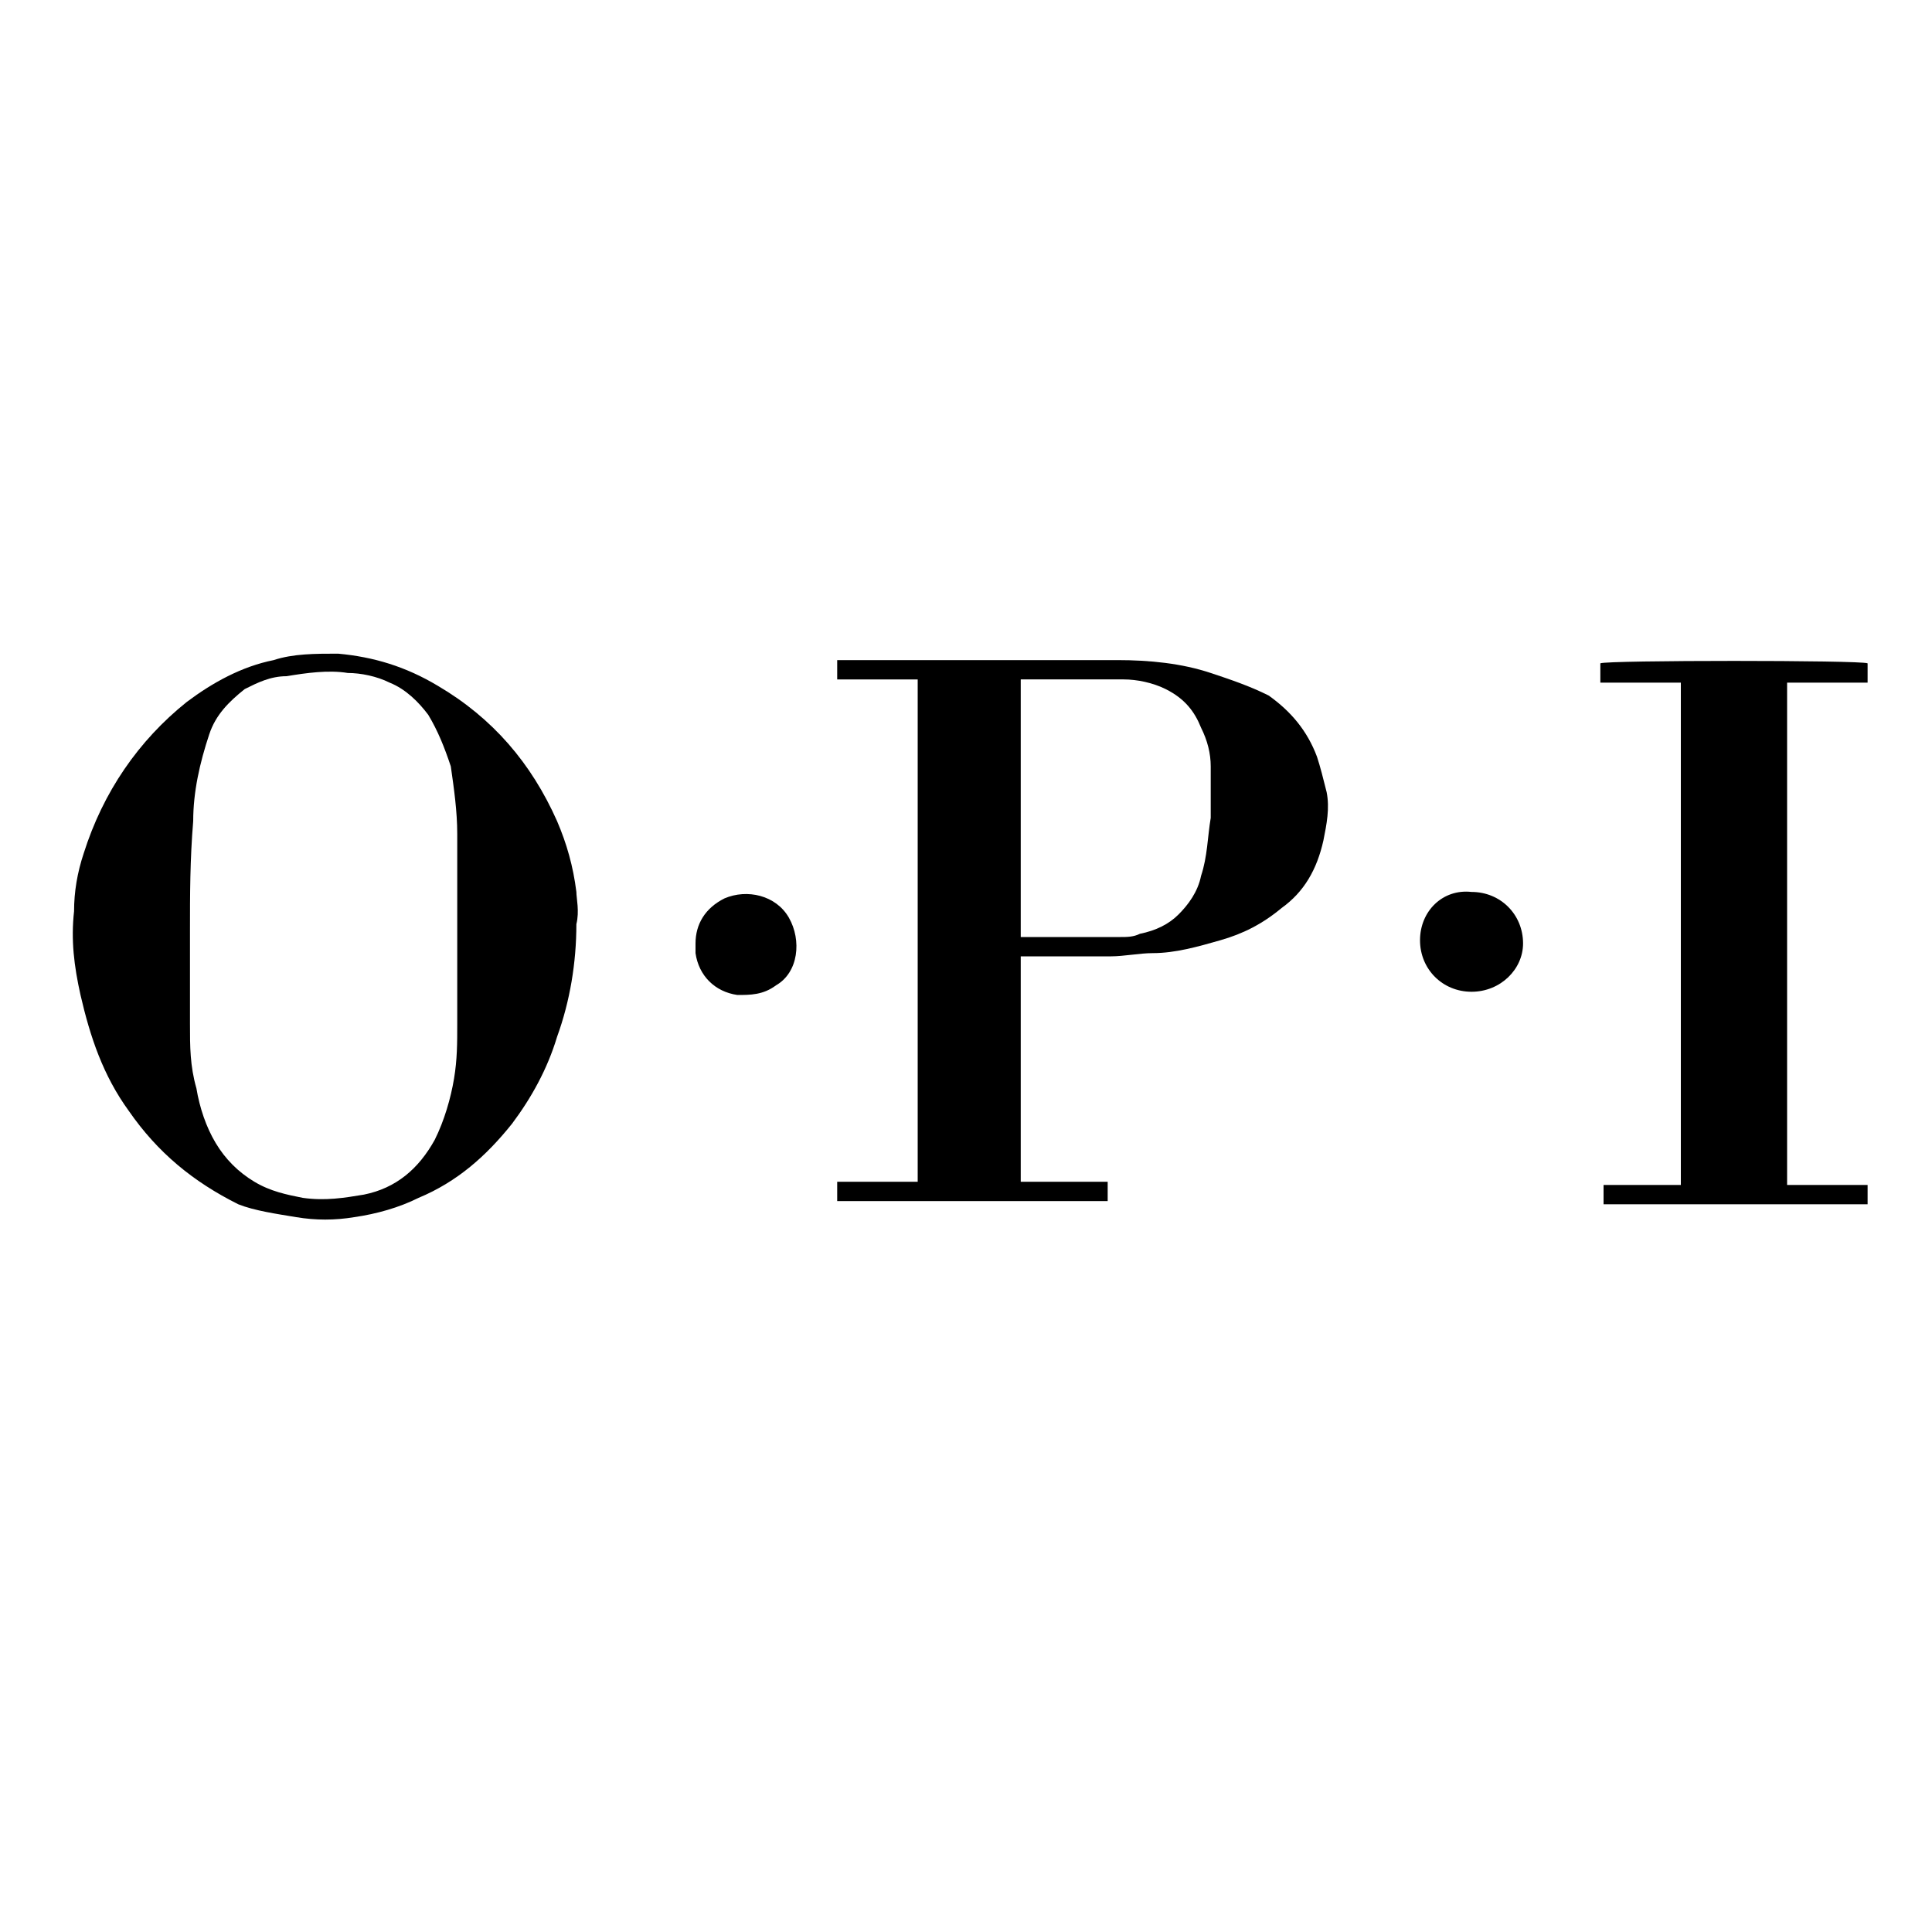
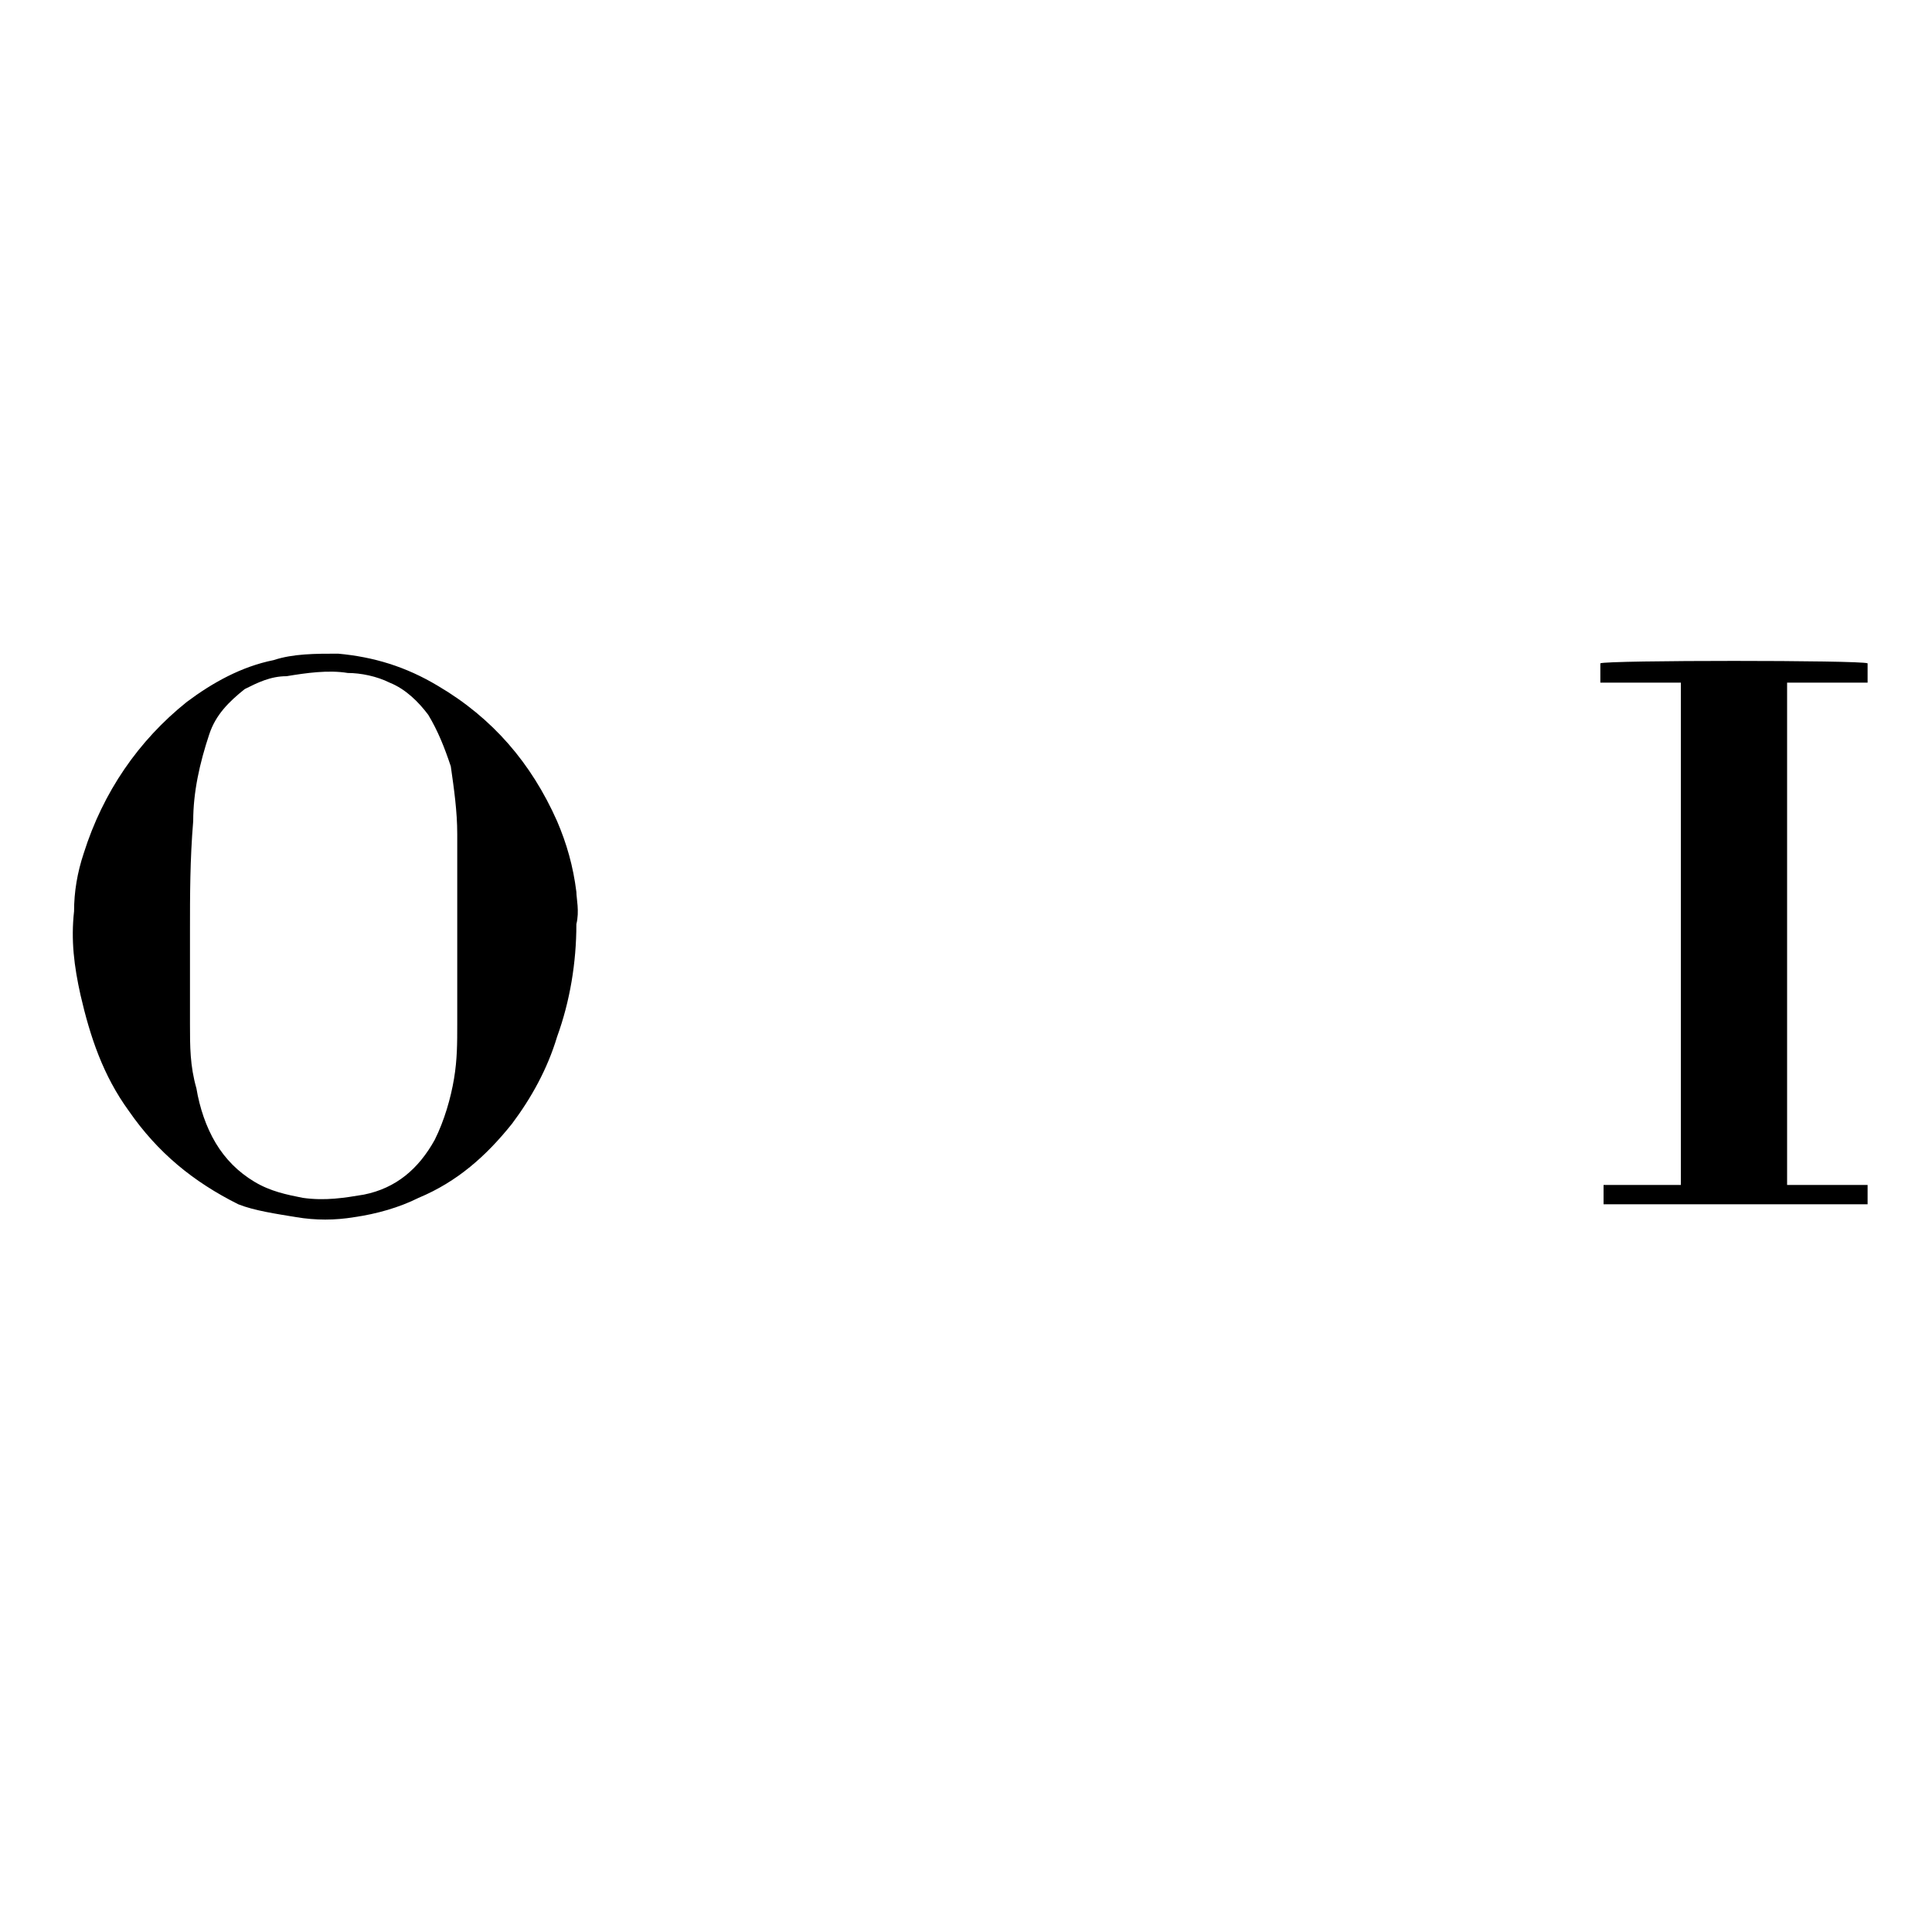
<svg xmlns="http://www.w3.org/2000/svg" version="1.1" x="0px" y="0px" viewBox="0 0 60 60" style="enable-background:new 0 0 60 60;" xml:space="preserve">
  <style type="text/css">
	.st0{display:none;}
	.st1{display:inline;}
	.st2{fill:none;stroke:#D5BA91;stroke-width:1.3;stroke-linecap:round;stroke-linejoin:round;stroke-miterlimit:10;}
	.st3{display:inline;fill-rule:evenodd;clip-rule:evenodd;fill:#D5BA91;}
</style>
  <g id="pose_de_vernis" class="st0">
    <g id="nails" class="st1">
-       <path class="st2" d="M35.7,20c-0.2-1.3-0.7-2.4-1.3-3.2" />
      <path class="st2" d="M3.5,31.6c0,0,9.7-9.2,18.4-13.9" />
      <path class="st2" d="M47.6,21.2c0.4,1.4,0.6,2.5,0.1,5" />
      <line class="st2" x1="36.6" y1="20" x2="4.2" y2="45.6" />
      <path class="st2" d="M52.7,33.2c0.6,1,0.8,2.4,0.5,4.1c-0.3,1.7-1.2,3.3-2.4,4.6l-9.4,10.3" />
      <line class="st2" x1="41.2" y1="32.7" x2="18.3" y2="51.5" />
      <path class="st2" d="M34.5,16.8c-1.8,1.9-4,3.6-5.2,4.8c-2.8,2.6-11.6,2.9-7.3-4c0.5-0.8,1.2-1.7,2.1-2.7    c5.8-6.5,9.7-7.6,11.6-7.6c0.9,0,1.7,0.5,2,1.3C38.9,11.3,36.9,14.3,34.5,16.8z" />
      <path class="st2" d="M48.1,20.7c-0.2,0.2-0.4,0.4-0.6,0.6c-1.7,1.7-3.4,3.3-4.7,4.2c-5.4,4.3-11.4,1.8-7.8-3.7    c0.3-0.5,0.9-1.1,1.5-1.8c0.4-0.4,0.8-0.8,1.1-1.2c5.8-6.5,9.7-7.6,11.6-7.6c0.9,0,1.7,0.5,2,1.3C52.5,15.2,50.5,18.1,48.1,20.7z" />
      <path class="st2" d="M52.9,33.1c0,0-0.1,0.1-0.1,0.1c-1.8,1.9-3.8,3.5-5.1,4.6c-2.8,2.6-11.6,2.9-7.3-4c0.2-0.4,0.5-0.7,0.8-1.1    c0.4-0.5,0.8-1,1.3-1.6c5.8-6.5,9.7-7.6,11.6-7.6c0.9,0,1.7,0.5,2,1.3C57.3,27.6,55.3,30.5,52.9,33.1z" />
      <path class="st2" d="M39.6,19.4c0,0,5.8-6.7,10-6.4" />
      <path class="st2" d="M44.2,32.2c0,0,6.2-7.6,10.5-6.9" />
-       <path class="st2" d="M26.3,15.3c0,0,6.4-7.1,10-6.2" />
    </g>
  </g>
  <g id="Calque_3" class="st0">
    <path class="st3" d="M35.1,3.8c0,0,0.7,5.5,1,7.5c0.8,4.8,3.4,13.5,6.9,16.7c2.2,1.9,4.7,2.8,4.6,6.2c-0.2,4.5-4.6,5.3-6.9,8   c-2.1,2.5-3.9,6.8-4.6,9.2c-0.5,2-3.8,4-6,4.1c-1.1,0-2.3-0.1-3.4-0.1c-1.5,0-2.4,0.9-4.2,0.3c-1.6-0.6-3.4-0.8-2.9-3.1   c0.2-1,0.9-1.3,1.8-1.5c0.5-0.6,1.1-0.7,1.8-0.8c0-0.2,0.1-0.4,0.4-0.5c0.6-0.3,1.4-0.3,2-0.6c1.1-0.6,1.5-2.2,1.6-3.4   c0.3-3,0.6-5.7,1.1-8.7l0,0c0-0.2,0.7-5.5-1.4-9.9c-4.6-9.8-6.5-14-12.8-22.9L15,3.8c6.3,8.9,8.2,13.1,12.9,23   c2.2,4.7,1.5,10.4,1.5,10.4v0c-0.4,2.9-0.8,5.7-1.1,8.6c-0.1,1-0.7,3.4-1.4,4.2c-0.4,0.5-1.1,1.1-2.1,1.6c-0.4,0.2-0.5,0.2-0.6,0.3   c-0.4,0.7-0.5,0.8-1.1,0.9c-0.8,0.1-2.3,0-2.5-0.3c0,0.1,0,0.1-0.1,0.2c-0.3,1.5,1.3,1.7,2.4,2.1c1.3,0.4,2.6-0.4,3.9-0.4   c1.1,0,2.2,0.2,3.3,0.1c1.8-0.1,4.7-1.9,5.2-3.5c0.7-2.7,2.9-7.5,5.2-10c2-2.1,5.9-3,6.2-6.8c0.2-3.2-2.3-3.8-4.3-5.7   c-3.8-3.4-6.3-12.2-7.1-17.1c-0.3-2-1-7.5-1-7.5L35.1,3.8L35.1,3.8z M23.7,51.8c-0.5-0.1-1.2-0.1-1.5-0.2c-0.6,0-1.1,0.1-1.4,0.5   c0.1,0.3,1.4,0.4,2.3,0.3C23.3,52.4,23.5,52.2,23.7,51.8L23.7,51.8z M36.7,28.4l-0.9,0c-0.1,1.2-0.3,2-0.6,2.6   c-0.3,0.5-0.8,0.7-1.5,0.8l0.1,0.9c1-0.1,1.7-0.4,2.2-1.2C36.4,30.8,36.6,29.8,36.7,28.4L36.7,28.4z M26.4,49.8   c-1.2,0.7-2.4,0.2-2.6,0.9c-0.1,0.1-0.8,0-1.4,0.4c0.4,0,1.2,0,1.8,0.1C25.4,50.7,26,50.3,26.4,49.8z" />
  </g>
  <g id="Calque_4">
    <g>
      <path d="M17.9,28.7c0,1.2-0.2,2.4-0.6,3.5c-0.3,1-0.8,1.9-1.4,2.7c-0.8,1-1.7,1.8-2.9,2.3c-0.6,0.3-1.3,0.5-2,0.6    c-0.6,0.1-1.2,0.1-1.8,0c-0.6-0.1-1.3-0.2-1.8-0.4C6,36.7,4.9,35.8,4,34.5c-0.8-1.1-1.2-2.3-1.5-3.6c-0.2-0.9-0.3-1.7-0.2-2.6    c0-0.6,0.1-1.2,0.3-1.8c0.6-1.9,1.7-3.5,3.2-4.7c0.8-0.6,1.7-1.1,2.7-1.3c0.6-0.2,1.3-0.2,2-0.2c1.1,0.1,2.1,0.4,3.1,1    c1.7,1,2.9,2.4,3.7,4.2c0.3,0.7,0.5,1.4,0.6,2.2C17.9,27.9,18,28.3,17.9,28.7z M5.9,28.9C5.9,28.9,5.9,28.9,5.9,28.9    c0,1,0,1.9,0,2.9c0,0.7,0,1.3,0.2,2c0.1,0.6,0.3,1.2,0.6,1.7C7,36,7.4,36.4,7.9,36.7c0.5,0.3,1,0.4,1.5,0.5c0.7,0.1,1.3,0,1.9-0.1    c1-0.2,1.7-0.8,2.2-1.7c0.3-0.6,0.5-1.3,0.6-1.9c0.1-0.6,0.1-1.1,0.1-1.7c0-2,0-3.9,0-5.9c0-0.7-0.1-1.4-0.2-2.1    c-0.2-0.6-0.4-1.1-0.7-1.6c-0.3-0.4-0.7-0.8-1.2-1c-0.4-0.2-0.9-0.3-1.3-0.3c-0.6-0.1-1.3,0-1.9,0.1C8.4,21,8,21.2,7.6,21.4    c-0.5,0.4-0.9,0.8-1.1,1.4c-0.3,0.9-0.5,1.8-0.5,2.7C5.9,26.7,5.9,27.8,5.9,28.9z" />
-       <path d="M31.7,29.7c0,2.3,0,4.7,0,7c0.3,0,0.6,0,0.9,0c0.3,0,0.6,0,0.9,0c0.3,0,0.6,0,0.9,0c0,0.2,0,0.4,0,0.6c-2.8,0-5.6,0-8.4,0    c0,0,0-0.1,0-0.1c0-0.2,0-0.3,0-0.5c0.8,0,1.7,0,2.5,0c0-5.2,0-10.4,0-15.6c-0.8,0-1.7,0-2.5,0c0-0.2,0-0.4,0-0.6c0,0,0.1,0,0.1,0    c2.9,0,5.7,0,8.6,0c1,0,2,0.1,2.9,0.4c0.6,0.2,1.2,0.4,1.8,0.7c0.7,0.5,1.2,1.1,1.5,1.9c0.1,0.3,0.2,0.7,0.3,1.1    c0.1,0.5,0,1-0.1,1.5c-0.2,0.9-0.6,1.6-1.3,2.1c-0.6,0.5-1.2,0.8-1.9,1c-0.7,0.2-1.4,0.4-2.1,0.4c-0.4,0-0.9,0.1-1.3,0.1    c-0.9,0-1.7,0-2.6,0C31.8,29.7,31.8,29.7,31.7,29.7z M31.7,29.1c0.1,0,0.1,0,0.2,0c0.8,0,1.7,0,2.5,0c0.1,0,0.2,0,0.4,0    c0.2,0,0.4,0,0.6-0.1c0.5-0.1,0.9-0.3,1.2-0.6c0.3-0.3,0.6-0.7,0.7-1.2c0.2-0.6,0.2-1.2,0.3-1.8c0-0.5,0-1.1,0-1.6    c0-0.4-0.1-0.8-0.3-1.2c-0.2-0.5-0.5-0.9-1.1-1.2c-0.4-0.2-0.9-0.3-1.3-0.3c-1,0-2,0-3.1,0c0,0-0.1,0-0.1,0    C31.7,23.8,31.7,26.4,31.7,29.1z" />
      <path d="M58,20.6c0,0.2,0,0.4,0,0.6c-0.1,0-0.1,0-0.2,0c-0.7,0-1.4,0-2.2,0c0,0-0.1,0-0.1,0c0,5.2,0,10.4,0,15.6c0,0,0.1,0,0.1,0    c0.7,0,1.5,0,2.2,0c0,0,0.1,0,0.2,0c0,0.2,0,0.4,0,0.6c-0.1,0-8,0-8.2,0c0-0.2,0-0.4,0-0.6c0.1,0,0.3,0,0.4,0c0.1,0,0.3,0,0.4,0    c0.1,0,0.3,0,0.4,0c0.1,0,0.3,0,0.4,0c0.1,0,0.3,0,0.4,0c0.1,0,0.3,0,0.4,0c0-5.2,0-10.4,0-15.6c-0.8,0-1.7,0-2.5,0    c0-0.2,0-0.4,0-0.6C49.9,20.5,57.8,20.5,58,20.6z" />
-       <path d="M45.7,30.8c-0.9,0-1.6-0.7-1.6-1.6c0-0.9,0.7-1.6,1.6-1.5c0.9,0,1.6,0.7,1.6,1.6C47.3,30.1,46.6,30.8,45.7,30.8z" />
-       <path d="M21.6,29.3c0-0.6,0.3-1.1,0.9-1.4c0.7-0.3,1.6-0.1,2,0.6c0.4,0.7,0.3,1.7-0.4,2.1c-0.4,0.3-0.8,0.3-1.2,0.3    c-0.7-0.1-1.2-0.6-1.3-1.3C21.6,29.5,21.6,29.4,21.6,29.3z" />
    </g>
  </g>
</svg>